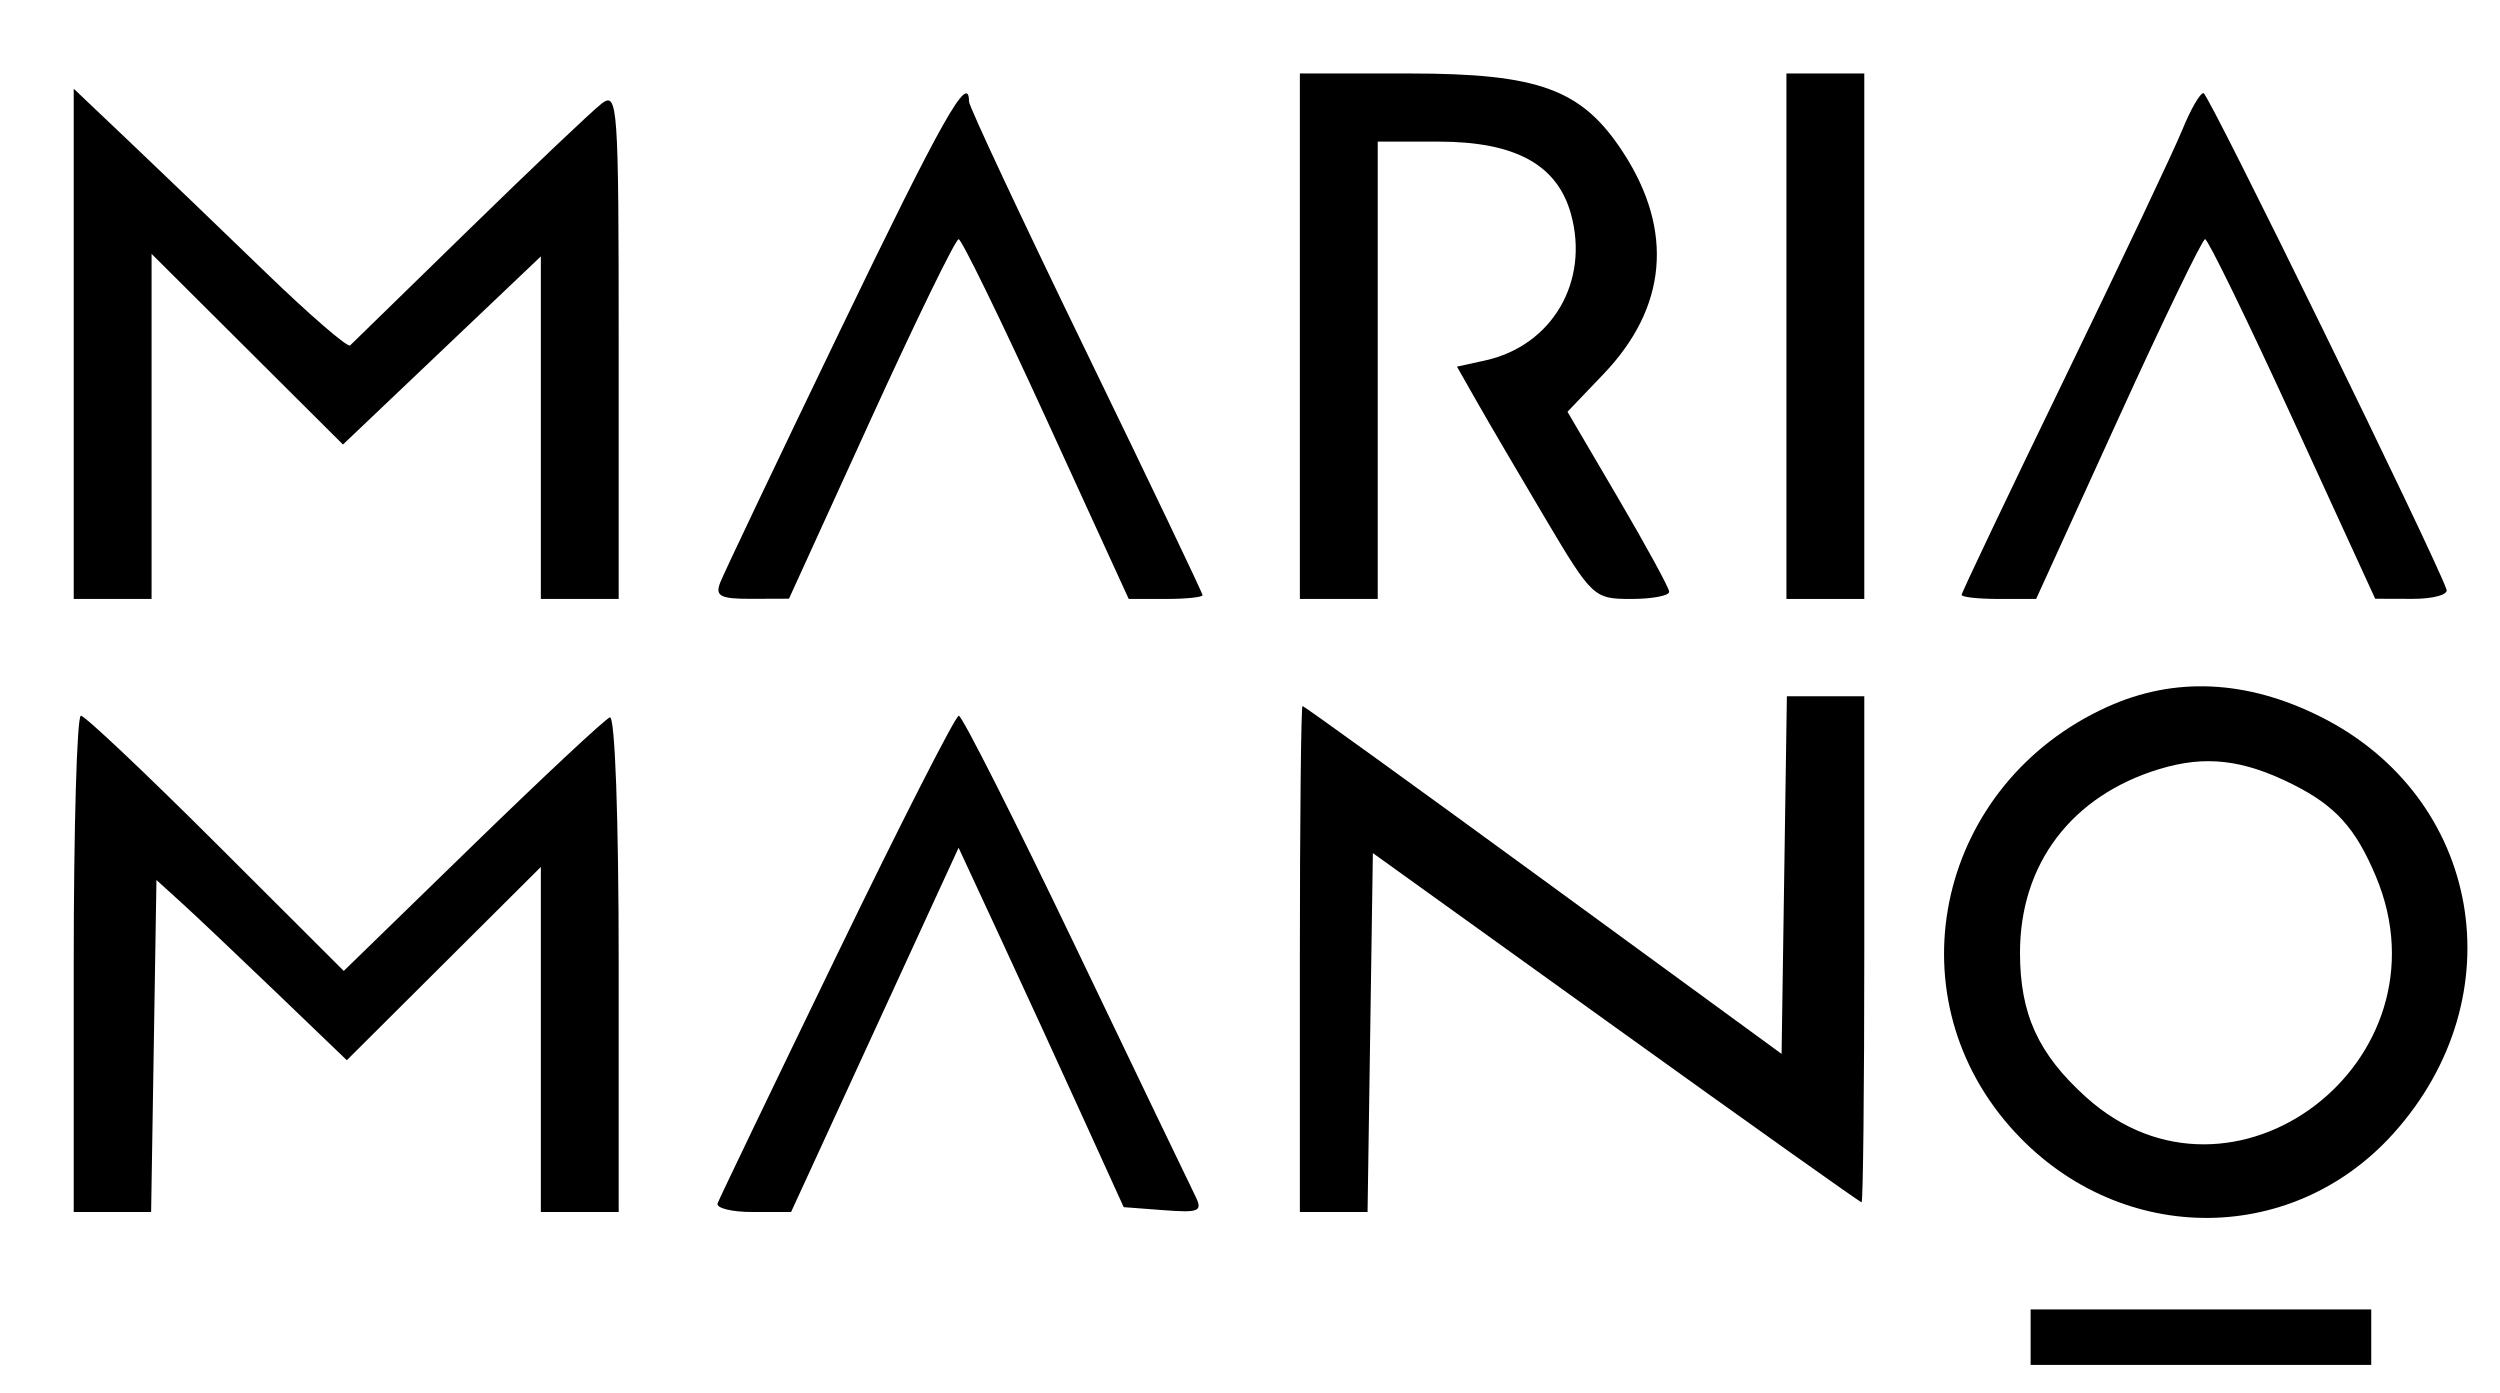
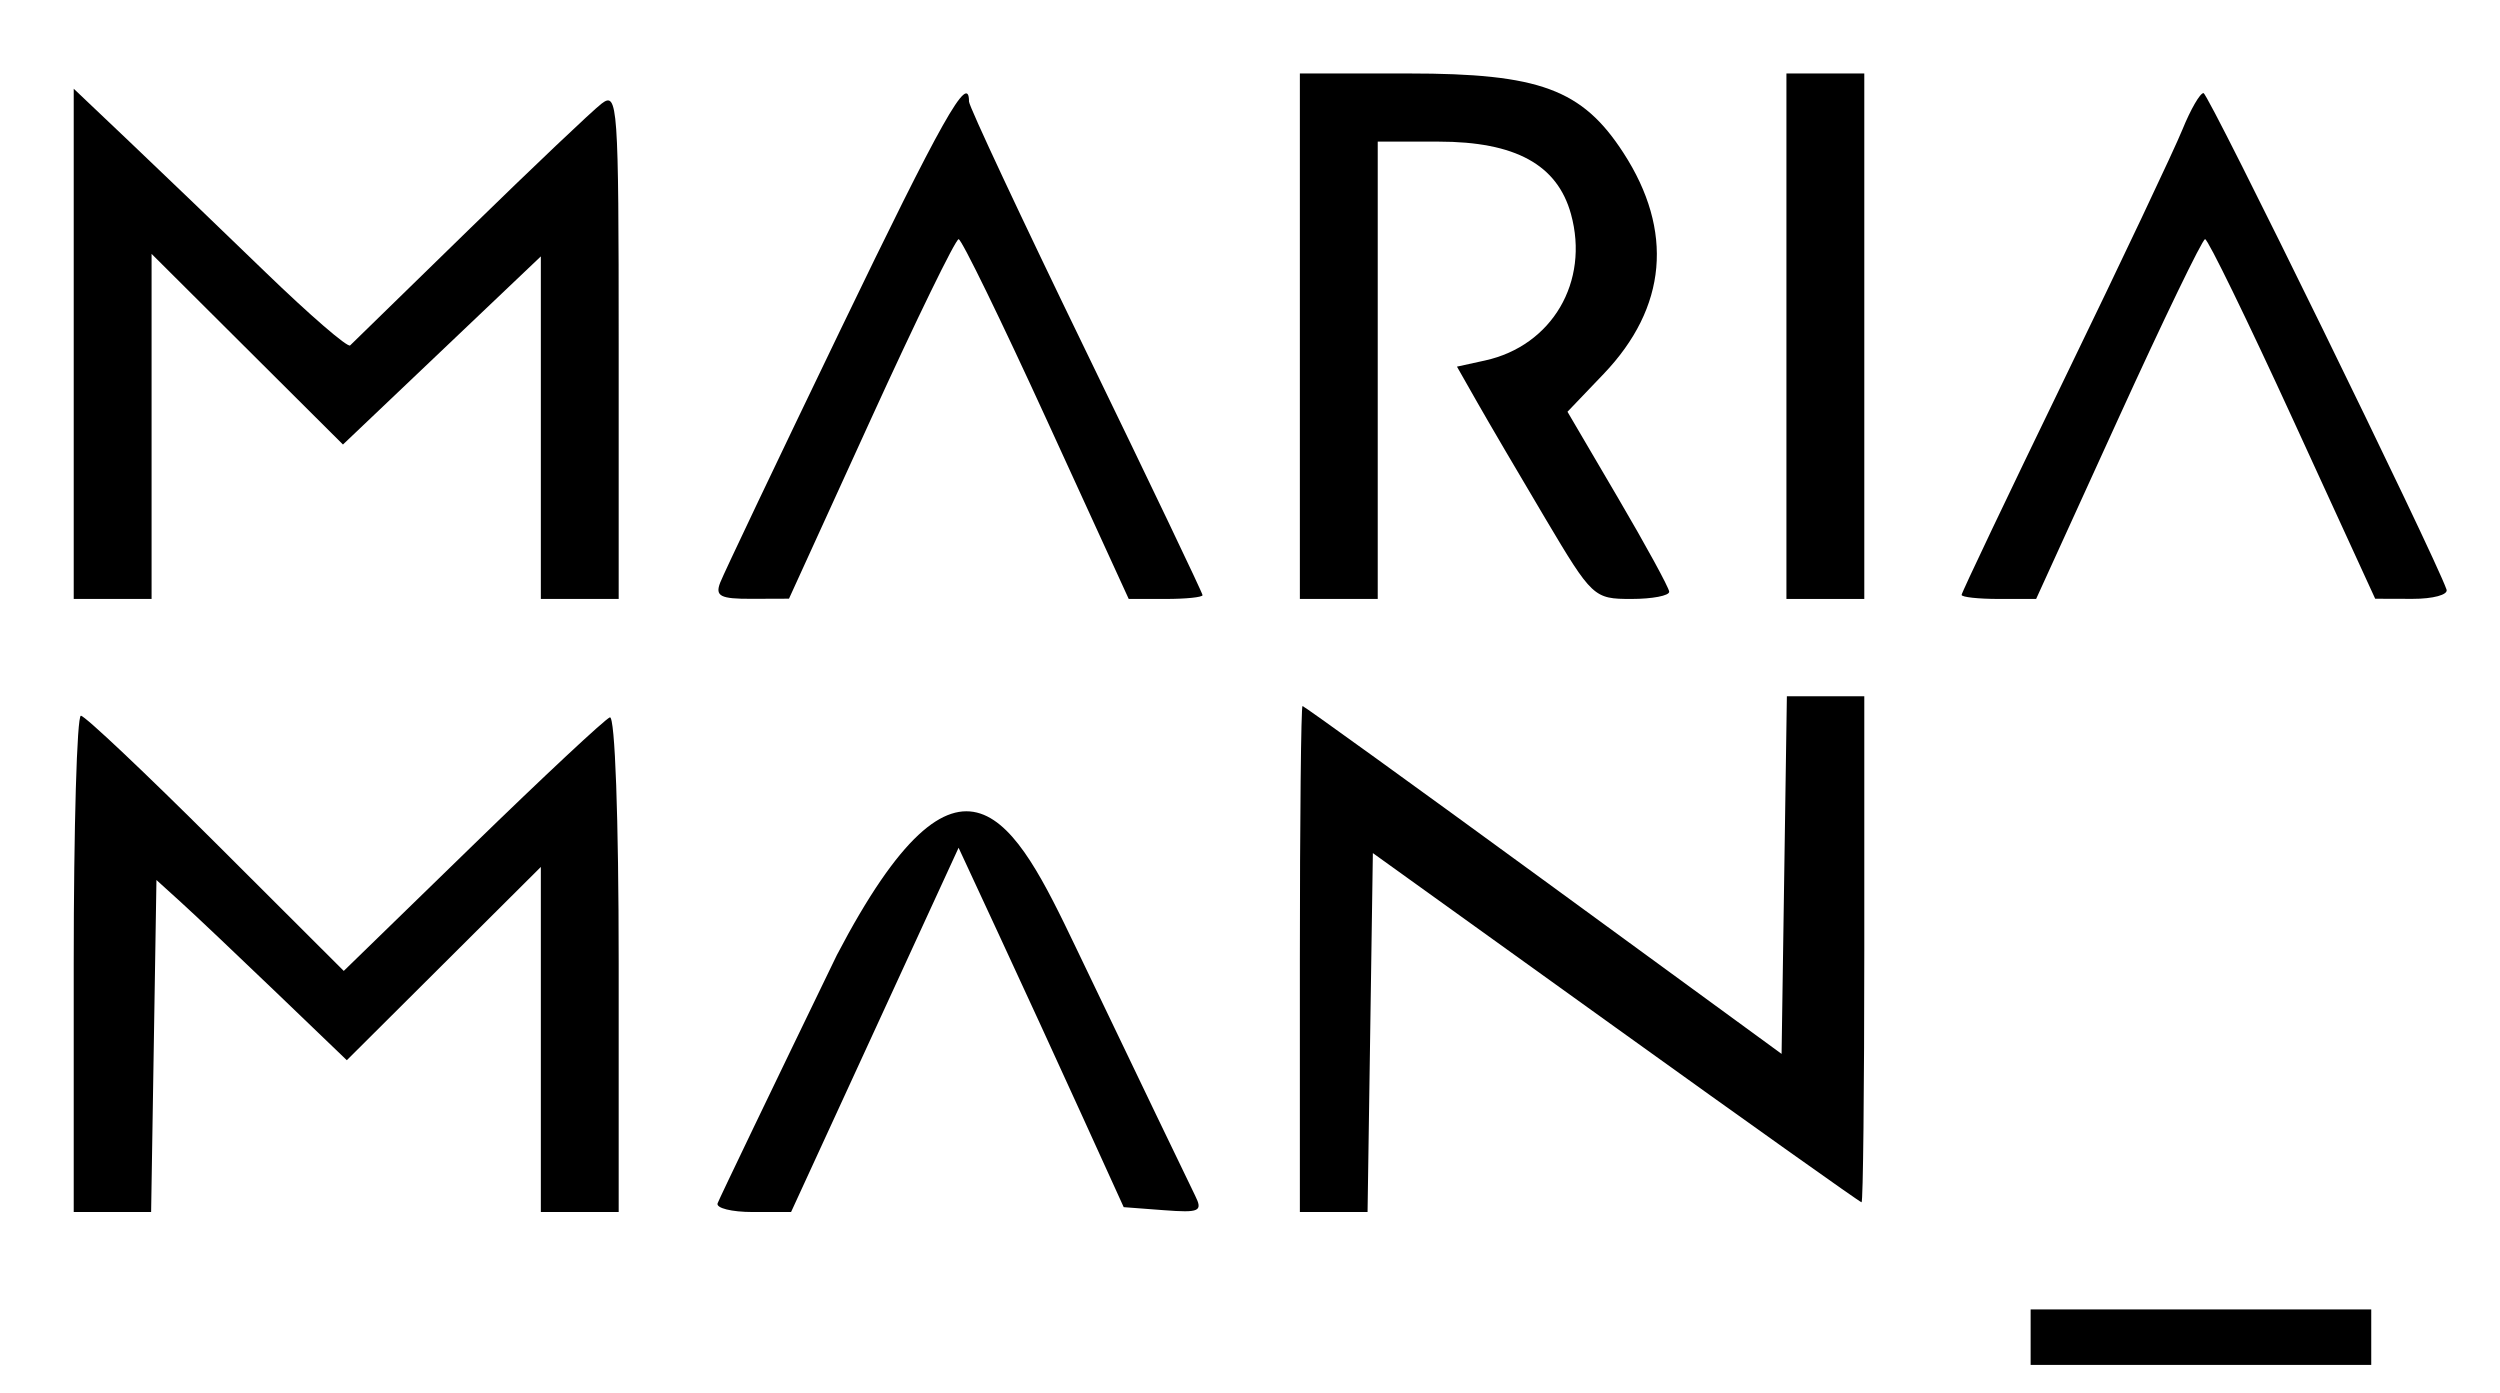
<svg xmlns="http://www.w3.org/2000/svg" width="131" height="73" viewBox="0 0 131 73" fill="none">
  <g id="logo">
    <g id="logo_2">
      <path d="M68.113 31.385V3.85H73.816C80.675 3.85 82.905 4.674 85.067 8.009C87.716 12.094 87.356 16.115 84.029 19.596L82.136 21.576L84.789 26.099C86.248 28.585 87.452 30.793 87.466 31.003C87.479 31.213 86.588 31.385 85.485 31.385C83.515 31.385 83.436 31.311 80.98 27.178C79.606 24.865 78 22.126 77.413 21.092L76.345 19.212L77.814 18.89C81.328 18.118 83.298 14.763 82.319 11.217C81.604 8.627 79.404 7.423 75.38 7.421L72.193 7.419V31.385H68.113Z" fill="black" />
      <path d="M93.609 31.385V3.85H97.689V31.385H93.609Z" fill="black" />
      <path d="M3.863 31.385V4.649L6.795 7.433C8.408 8.964 11.614 12.041 13.918 14.272C16.224 16.503 18.217 18.226 18.347 18.1C18.477 17.975 21.295 15.226 24.609 11.992C27.923 8.758 31.035 5.804 31.526 5.428C32.371 4.781 32.419 5.458 32.419 18.065V31.385H28.34V13.435L17.971 23.293L7.943 13.303V31.385H3.863Z" fill="black" />
      <path d="M37.736 30.534C37.915 30.066 40.751 24.105 44.037 17.289C49.341 6.286 50.776 3.736 50.776 5.323C50.776 5.573 53.53 11.45 56.895 18.382C60.261 25.315 63.014 31.077 63.014 31.186C63.014 31.296 62.144 31.385 61.08 31.385H59.145L54.833 21.967C52.461 16.787 50.392 12.542 50.233 12.534C50.074 12.525 48.009 16.76 45.644 21.945L41.343 31.371L39.376 31.378C37.747 31.384 37.465 31.239 37.736 30.534Z" fill="black" />
      <path d="M108.188 19.826C111.158 13.703 113.936 7.834 114.362 6.782C114.789 5.73 115.284 4.874 115.464 4.878C115.726 4.885 127.574 29.09 128.199 30.894C128.293 31.165 127.49 31.383 126.414 31.38L124.46 31.374L120.135 21.946C117.756 16.761 115.691 12.524 115.546 12.532C115.4 12.54 113.349 16.785 110.987 21.966L106.693 31.385H104.741C103.667 31.385 102.788 31.29 102.788 31.172C102.788 31.055 105.218 25.95 108.188 19.826Z" fill="black" />
-       <path fill-rule="evenodd" clip-rule="evenodd" d="M105.334 59.05C99.073 51.938 101.604 41.024 110.437 37.034C113.946 35.448 117.729 35.623 121.581 37.548C130.04 41.775 131.874 52.212 125.418 59.391C119.991 65.428 110.81 65.272 105.334 59.05ZM105.848 49.92C105.848 45.259 108.559 41.691 113.16 40.296C115.558 39.569 117.526 39.794 120.125 41.093C122.379 42.22 123.435 43.389 124.502 45.937C128.548 55.608 116.975 64.408 109.308 57.49C106.802 55.228 105.848 53.141 105.848 49.92Z" fill="black" />
      <path d="M93.355 55.224L93.632 36.485H97.689V49.743C97.689 57.034 97.625 63.001 97.546 63.001C97.468 63.001 91.673 58.883 84.671 53.851L71.938 44.702L71.66 63.51H68.113V50.252C68.113 42.961 68.176 36.995 68.252 36.995C68.328 36.995 74.008 41.096 80.873 46.109L93.355 55.224Z" fill="black" />
      <path d="M3.863 63.51V50.507C3.863 43.356 4.032 37.504 4.239 37.504C4.446 37.504 7.629 40.513 11.314 44.19L18.013 50.876L24.754 44.318C28.461 40.71 31.702 37.683 31.956 37.59C32.226 37.491 32.419 42.878 32.419 50.465V63.51H28.34V45.428L18.173 55.555L14.46 51.989C12.418 50.028 10.174 47.904 9.472 47.268L8.198 46.113L7.919 63.51H3.863Z" fill="black" />
-       <path d="M37.603 63.051C37.697 62.798 40.508 56.947 43.85 50.048C47.192 43.149 50.068 37.504 50.241 37.504C50.414 37.504 53.168 42.955 56.36 49.615C59.552 56.276 62.371 62.141 62.624 62.649C63.035 63.476 62.863 63.556 60.983 63.414L58.882 63.255L56.678 58.411C55.466 55.747 53.52 51.509 52.352 48.995L50.23 44.422L41.452 63.51H39.442C38.337 63.51 37.509 63.304 37.603 63.051Z" fill="black" />
+       <path d="M37.603 63.051C37.697 62.798 40.508 56.947 43.85 50.048C50.414 37.504 53.168 42.955 56.36 49.615C59.552 56.276 62.371 62.141 62.624 62.649C63.035 63.476 62.863 63.556 60.983 63.414L58.882 63.255L56.678 58.411C55.466 55.747 53.52 51.509 52.352 48.995L50.23 44.422L41.452 63.51H39.442C38.337 63.51 37.509 63.304 37.603 63.051Z" fill="black" />
      <path d="M124.253 68.614H106.405V71.521H124.253V68.614Z" fill="black" />
    </g>
  </g>
</svg>